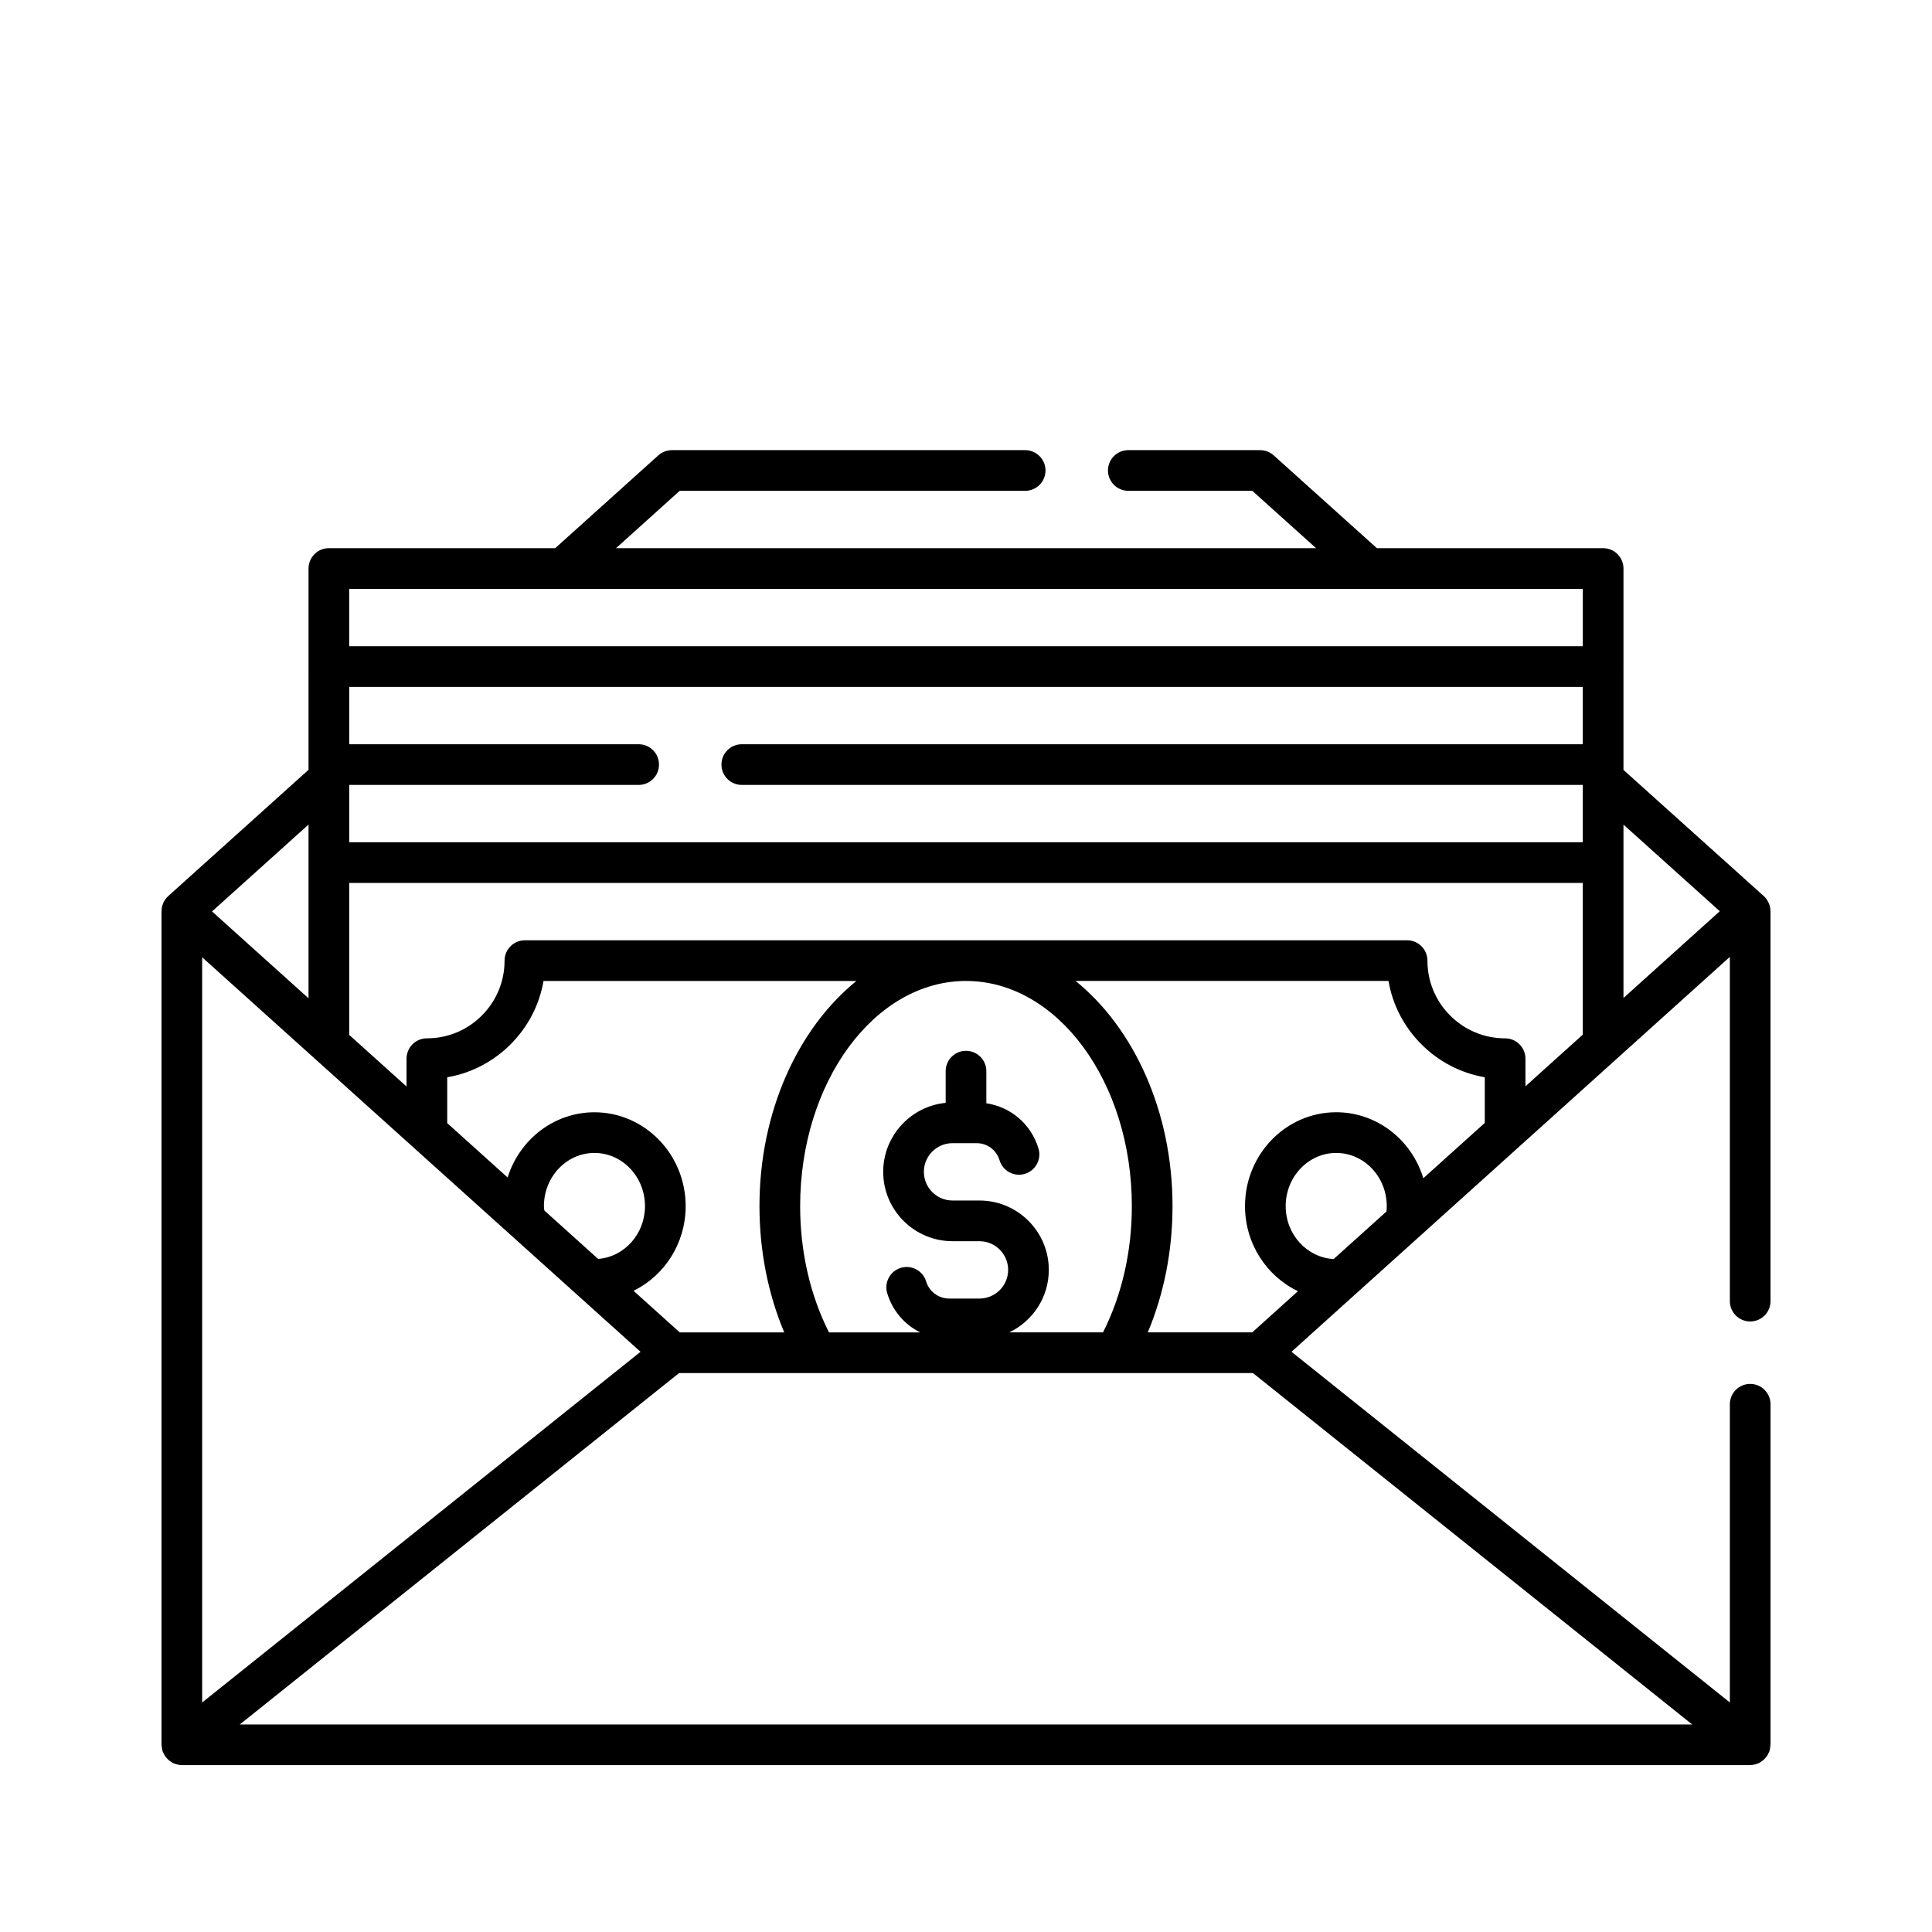
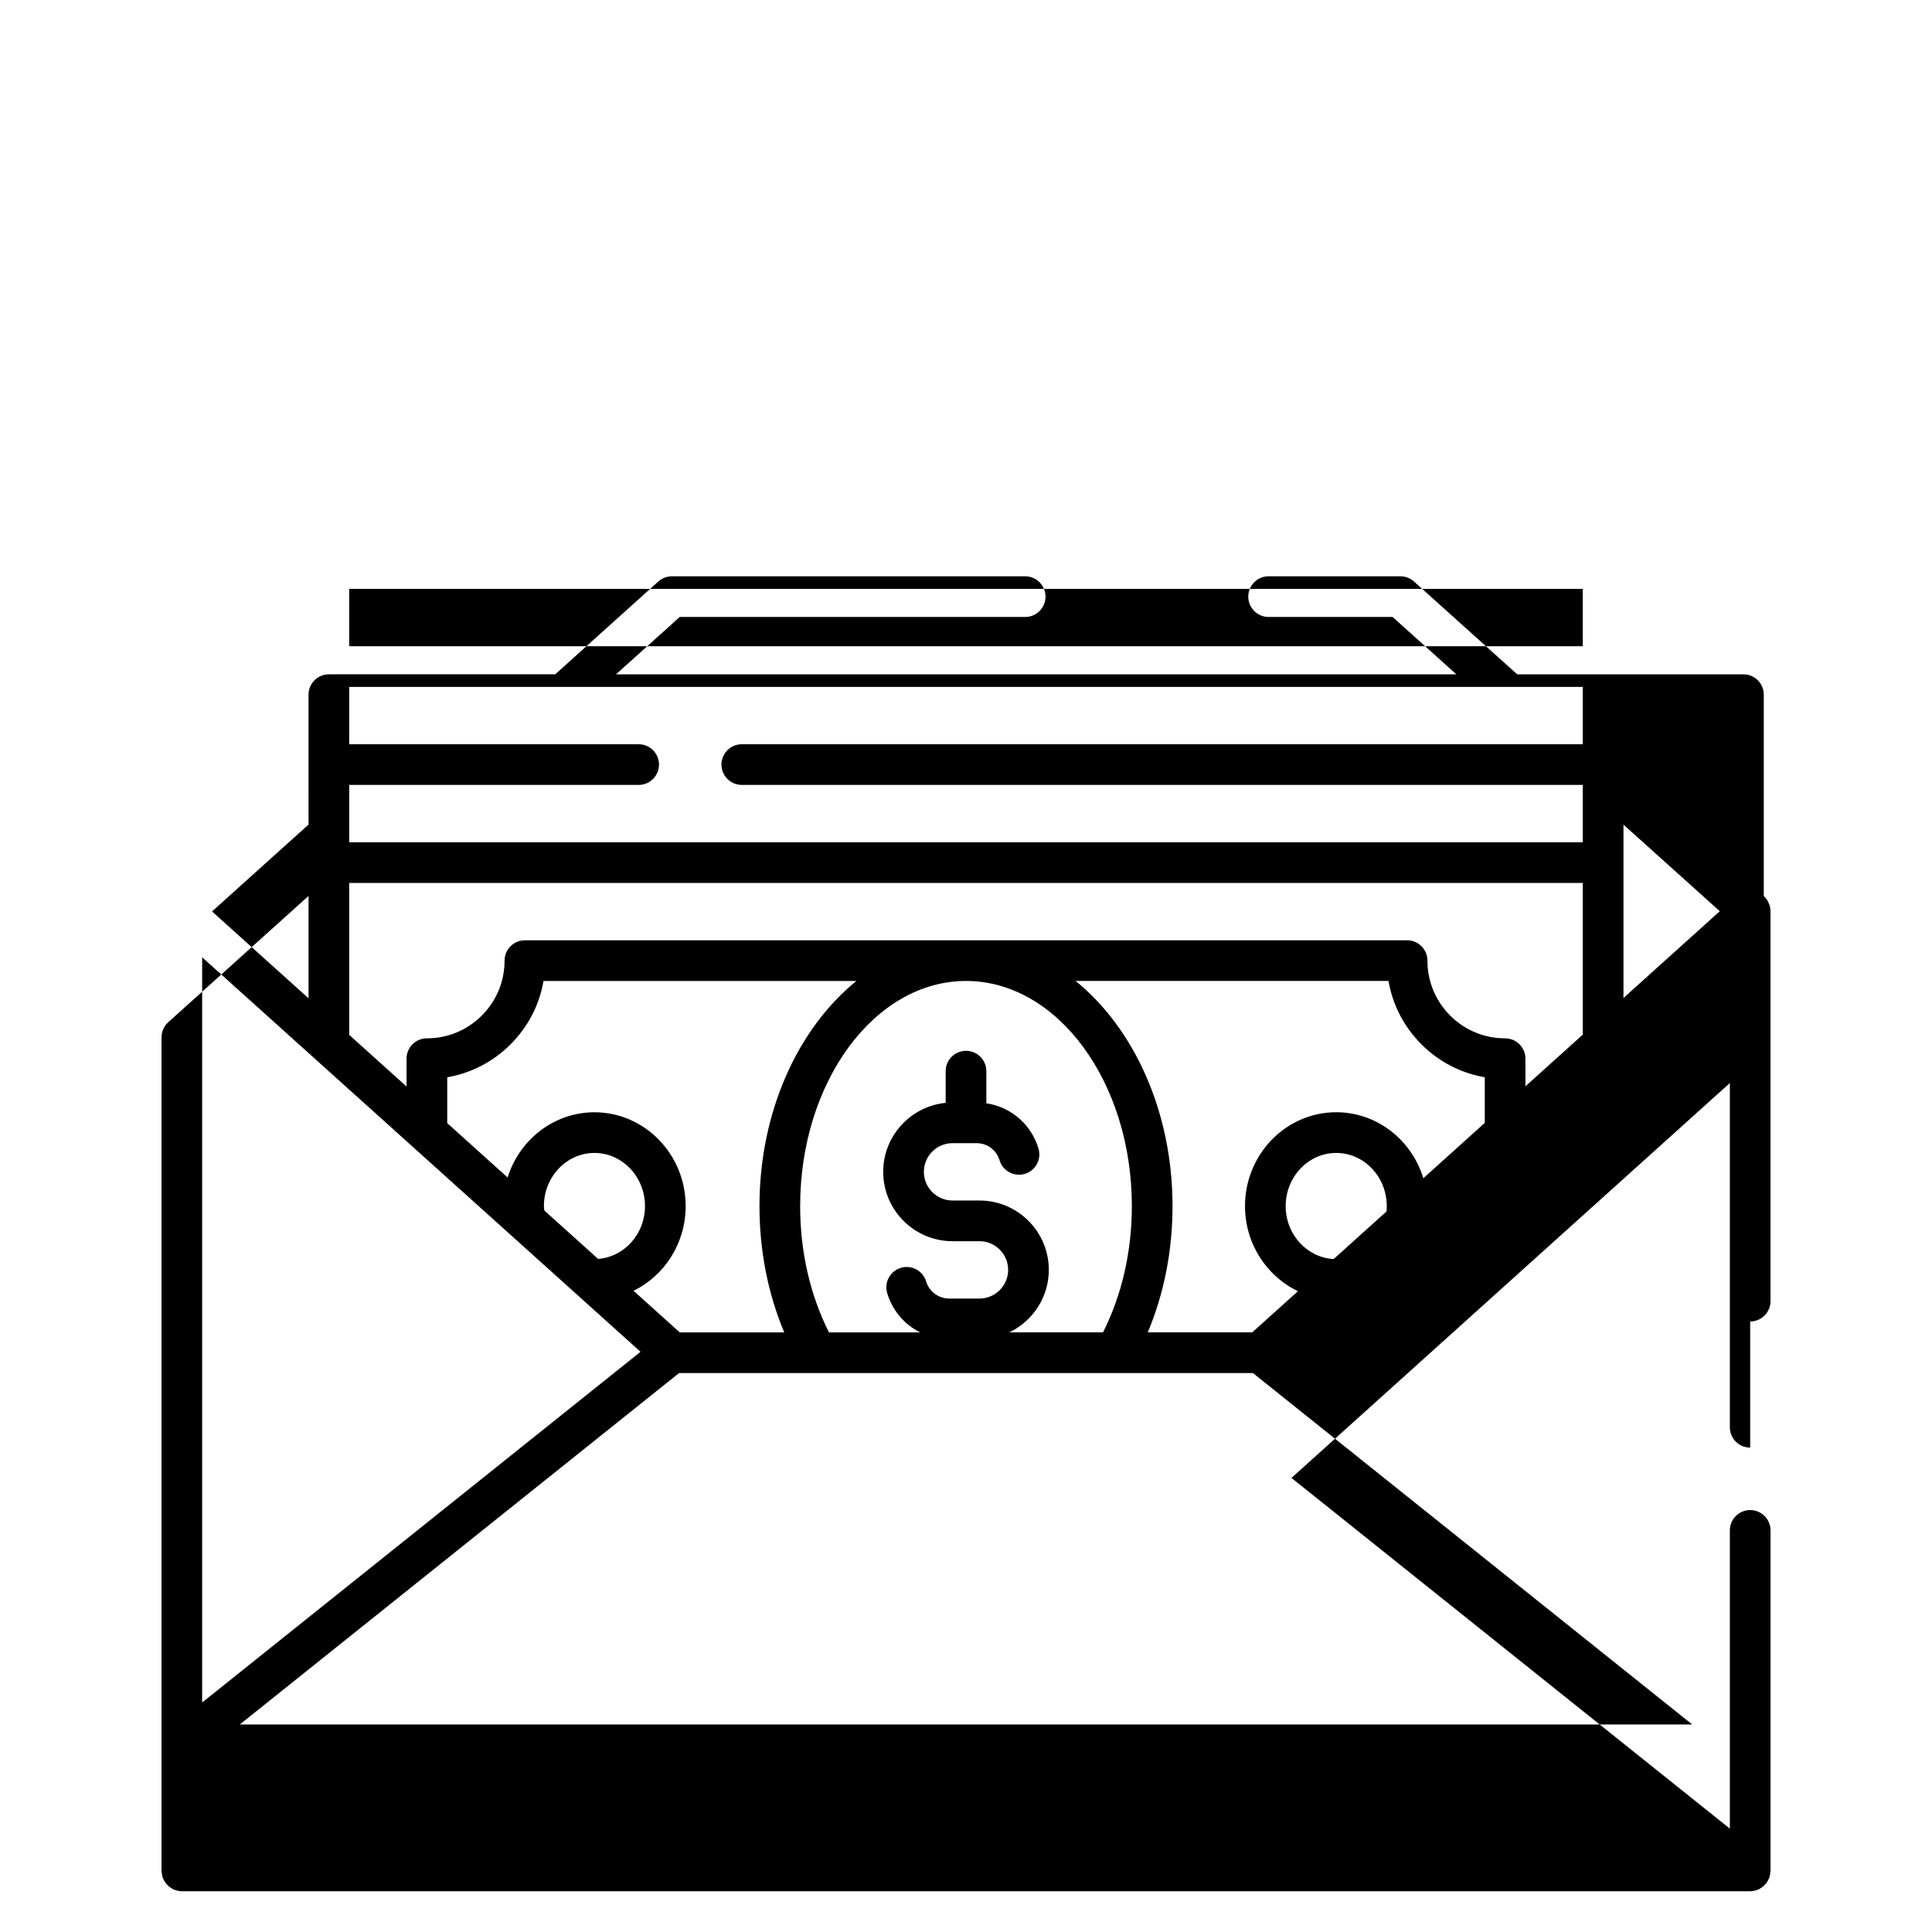
<svg xmlns="http://www.w3.org/2000/svg" id="uuid-979d8ce6-f254-4ac3-a9bc-3eb616d01500" width="190" height="190" viewBox="0 0 190 190">
-   <path d="M172.119,129.959c1.104,0,2-.896,2-2v-38.349c0-.014-.006-.027-.006-.041-.003-.168-.027-.334-.073-.497-.01-.036-.025-.069-.037-.104-.044-.131-.103-.256-.174-.377-.021-.035-.039-.071-.062-.105-.089-.13-.188-.254-.311-.364l-13.798-12.406v-.525s0-.003,0-.005v-9.621c0-.005.001-.01.001-.015v-9.64c0-1.104-.896-2-2-2h-22.25l-10.15-9.128c-.367-.33-.844-.513-1.337-.513h-12.96c-1.104,0-2,.896-2,2s.896,2,2,2h12.193l6.272,5.641H60.58l6.267-5.641h33.972c1.104,0,2-.896,2-2s-.896-2-2-2h-34.739c-.494,0-.971.183-1.338.513l-10.141,9.127h-22.259c-1.104,0-2,.896-2,2v9.64s.001.01.001.015v10.142l-13.799,12.419c-.437.393-.653.935-.655,1.48,0,.015-.006.029-.006.043v81.939c0,.009.004.017.004.026,0,.063.02.125.027.188.015.136.032.27.073.398.005.016.003.033.009.05.019.055.057.097.081.15.051.113.104.224.175.326.047.068.102.125.157.186.075.084.152.163.24.233.069.054.14.099.215.144.053.032.096.075.153.102.054.026.112.038.168.058.051.019.1.038.153.053.179.051.362.086.545.086h154.237c.007,0,.012-.003.019-.003.176-.002.351-.034.523-.082.056-.016.107-.036.161-.056.054-.02.11-.031.163-.057.055-.026.097-.069.149-.1.077-.046.15-.092.22-.147.088-.07.163-.147.238-.23.055-.062.111-.12.159-.188.071-.102.124-.212.175-.326.023-.052.061-.094.08-.149.006-.016.004-.033.009-.049.042-.131.06-.268.075-.407.006-.06.025-.119.026-.178,0-.01.004-.019.004-.028v-33.489c0-1.104-.896-2-2-2s-2,.896-2,2v29.328l-43.11-34.489,43.11-38.835v33.855c0,1.104.896,2,2,2ZM169.129,89.613l-9.471,8.532v-17.048l9.471,8.516ZM148.018,102.113c-2.04,0-3.958-.795-5.401-2.238-1.443-1.444-2.238-3.363-2.238-5.404,0-1.104-.896-2-2-2H51.621c-1.104,0-2,.896-2,2,0,2.042-.795,3.96-2.238,5.404-1.443,1.443-3.361,2.238-5.401,2.238-1.104,0-2,.896-2,2v2.738l-5.639-5.075v-14.944h121.315v14.917l-5.639,5.08v-2.715c0-1.104-.896-2-2-2ZM111.31,118.615c0,4.481-.984,8.743-2.835,12.416h-9.22c2.296-1.099,3.889-3.438,3.889-6.148,0-3.761-3.06-6.82-6.82-6.82h-2.647c-1.555,0-2.82-1.265-2.82-2.82s1.265-2.82,2.82-2.82h2.365c1.048,0,1.955.674,2.256,1.678.317,1.059,1.434,1.658,2.49,1.341,1.058-.317,1.658-1.433,1.341-2.49-.719-2.396-2.719-4.091-5.128-4.451v-3.159c0-1.104-.896-2-2-2s-2,.896-2,2v3.117c-3.444.341-6.144,3.254-6.144,6.786,0,3.76,3.06,6.82,6.82,6.82h2.647c1.555,0,2.82,1.265,2.82,2.82s-1.265,2.82-2.82,2.82h-2.986c-1.032,0-1.959-.69-2.256-1.678-.317-1.059-1.436-1.659-2.49-1.341-1.058.317-1.658,1.433-1.341,2.49.521,1.734,1.714,3.096,3.244,3.857h-8.97c-1.851-3.673-2.835-7.935-2.835-12.416,0-12.21,7.317-22.145,16.31-22.145s16.31,9.934,16.31,22.145ZM19.882,94.143l43.109,38.798-32.997,26.398-10.113,8.09v-73.287ZM34.343,77.192h28.466c1.104,0,2-.896,2-2s-.896-2-2-2h-28.466v-5.639h121.314v5.639h-82.707c-1.104,0-2,.896-2,2s.896,2,2,2h82.707v5.639H34.343v-5.639ZM53.491,118.615c0-2.884,2.229-5.231,4.97-5.231s4.97,2.347,4.97,5.231c0,2.754-2.039,4.993-4.608,5.192l-5.291-4.762c-.011-.144-.041-.286-.041-.431ZM66.848,131.031l-4.542-4.088c3.025-1.485,5.125-4.655,5.125-8.327,0-5.09-4.024-9.231-8.97-9.231-3.991,0-7.378,2.698-8.539,6.413l-5.94-5.346v-4.509c2.347-.404,4.51-1.52,6.229-3.239,1.72-1.72,2.836-3.883,3.24-6.232h30.771c-5.72,4.63-9.533,12.823-9.533,22.145,0,4.396.843,8.623,2.435,12.416h-10.277ZM34.341,57.913h121.317v5.64H34.341v-5.64ZM30.343,84.832v13.344l-9.491-8.542,9.491-8.542v3.741ZM23.583,169.591l43.199-34.56h56.436l43.199,34.56H23.583ZM123.152,131.031h-10.276c1.592-3.792,2.434-8.02,2.434-12.416,0-9.322-3.812-17.515-9.533-22.145h30.772c.404,2.349,1.52,4.513,3.24,6.232,1.719,1.72,3.882,2.835,6.229,3.239v4.489l-6.043,5.443c-1.137-3.756-4.547-6.491-8.567-6.491-4.946,0-8.97,4.141-8.97,9.231,0,3.706,2.138,6.9,5.206,8.368l-4.493,4.048ZM131.157,123.819c-2.622-.142-4.718-2.411-4.718-5.204,0-2.884,2.229-5.231,4.97-5.231s4.97,2.347,4.97,5.231c0,.177-.01.352-.026.523l-5.196,4.681Z" style="stroke-width:0px;" />
+   <path d="M172.119,129.959c1.104,0,2-.896,2-2v-38.349c0-.014-.006-.027-.006-.041-.003-.168-.027-.334-.073-.497-.01-.036-.025-.069-.037-.104-.044-.131-.103-.256-.174-.377-.021-.035-.039-.071-.062-.105-.089-.13-.188-.254-.311-.364v-.525s0-.003,0-.005v-9.621c0-.005.001-.01.001-.015v-9.64c0-1.104-.896-2-2-2h-22.25l-10.15-9.128c-.367-.33-.844-.513-1.337-.513h-12.96c-1.104,0-2,.896-2,2s.896,2,2,2h12.193l6.272,5.641H60.58l6.267-5.641h33.972c1.104,0,2-.896,2-2s-.896-2-2-2h-34.739c-.494,0-.971.183-1.338.513l-10.141,9.127h-22.259c-1.104,0-2,.896-2,2v9.64s.001.01.001.015v10.142l-13.799,12.419c-.437.393-.653.935-.655,1.48,0,.015-.006.029-.006.043v81.939c0,.009.004.017.004.026,0,.063.02.125.027.188.015.136.032.27.073.398.005.016.003.033.009.05.019.055.057.097.081.15.051.113.104.224.175.326.047.068.102.125.157.186.075.084.152.163.24.233.069.054.14.099.215.144.053.032.096.075.153.102.054.026.112.038.168.058.051.019.1.038.153.053.179.051.362.086.545.086h154.237c.007,0,.012-.003.019-.003.176-.002.351-.034.523-.082.056-.016.107-.036.161-.056.054-.02.11-.031.163-.057.055-.026.097-.069.149-.1.077-.046.15-.092.22-.147.088-.07.163-.147.238-.23.055-.062.111-.12.159-.188.071-.102.124-.212.175-.326.023-.052.061-.094.08-.149.006-.016.004-.033.009-.049.042-.131.06-.268.075-.407.006-.06.025-.119.026-.178,0-.01.004-.019.004-.028v-33.489c0-1.104-.896-2-2-2s-2,.896-2,2v29.328l-43.11-34.489,43.11-38.835v33.855c0,1.104.896,2,2,2ZM169.129,89.613l-9.471,8.532v-17.048l9.471,8.516ZM148.018,102.113c-2.04,0-3.958-.795-5.401-2.238-1.443-1.444-2.238-3.363-2.238-5.404,0-1.104-.896-2-2-2H51.621c-1.104,0-2,.896-2,2,0,2.042-.795,3.96-2.238,5.404-1.443,1.443-3.361,2.238-5.401,2.238-1.104,0-2,.896-2,2v2.738l-5.639-5.075v-14.944h121.315v14.917l-5.639,5.08v-2.715c0-1.104-.896-2-2-2ZM111.31,118.615c0,4.481-.984,8.743-2.835,12.416h-9.22c2.296-1.099,3.889-3.438,3.889-6.148,0-3.761-3.06-6.82-6.82-6.82h-2.647c-1.555,0-2.82-1.265-2.82-2.82s1.265-2.82,2.82-2.82h2.365c1.048,0,1.955.674,2.256,1.678.317,1.059,1.434,1.658,2.49,1.341,1.058-.317,1.658-1.433,1.341-2.49-.719-2.396-2.719-4.091-5.128-4.451v-3.159c0-1.104-.896-2-2-2s-2,.896-2,2v3.117c-3.444.341-6.144,3.254-6.144,6.786,0,3.76,3.06,6.82,6.82,6.82h2.647c1.555,0,2.82,1.265,2.82,2.82s-1.265,2.82-2.82,2.82h-2.986c-1.032,0-1.959-.69-2.256-1.678-.317-1.059-1.436-1.659-2.49-1.341-1.058.317-1.658,1.433-1.341,2.49.521,1.734,1.714,3.096,3.244,3.857h-8.97c-1.851-3.673-2.835-7.935-2.835-12.416,0-12.21,7.317-22.145,16.31-22.145s16.31,9.934,16.31,22.145ZM19.882,94.143l43.109,38.798-32.997,26.398-10.113,8.09v-73.287ZM34.343,77.192h28.466c1.104,0,2-.896,2-2s-.896-2-2-2h-28.466v-5.639h121.314v5.639h-82.707c-1.104,0-2,.896-2,2s.896,2,2,2h82.707v5.639H34.343v-5.639ZM53.491,118.615c0-2.884,2.229-5.231,4.97-5.231s4.97,2.347,4.97,5.231c0,2.754-2.039,4.993-4.608,5.192l-5.291-4.762c-.011-.144-.041-.286-.041-.431ZM66.848,131.031l-4.542-4.088c3.025-1.485,5.125-4.655,5.125-8.327,0-5.09-4.024-9.231-8.97-9.231-3.991,0-7.378,2.698-8.539,6.413l-5.94-5.346v-4.509c2.347-.404,4.51-1.52,6.229-3.239,1.72-1.72,2.836-3.883,3.24-6.232h30.771c-5.72,4.63-9.533,12.823-9.533,22.145,0,4.396.843,8.623,2.435,12.416h-10.277ZM34.341,57.913h121.317v5.64H34.341v-5.64ZM30.343,84.832v13.344l-9.491-8.542,9.491-8.542v3.741ZM23.583,169.591l43.199-34.56h56.436l43.199,34.56H23.583ZM123.152,131.031h-10.276c1.592-3.792,2.434-8.02,2.434-12.416,0-9.322-3.812-17.515-9.533-22.145h30.772c.404,2.349,1.52,4.513,3.24,6.232,1.719,1.72,3.882,2.835,6.229,3.239v4.489l-6.043,5.443c-1.137-3.756-4.547-6.491-8.567-6.491-4.946,0-8.97,4.141-8.97,9.231,0,3.706,2.138,6.9,5.206,8.368l-4.493,4.048ZM131.157,123.819c-2.622-.142-4.718-2.411-4.718-5.204,0-2.884,2.229-5.231,4.97-5.231s4.97,2.347,4.97,5.231c0,.177-.01.352-.026.523l-5.196,4.681Z" style="stroke-width:0px;" />
</svg>